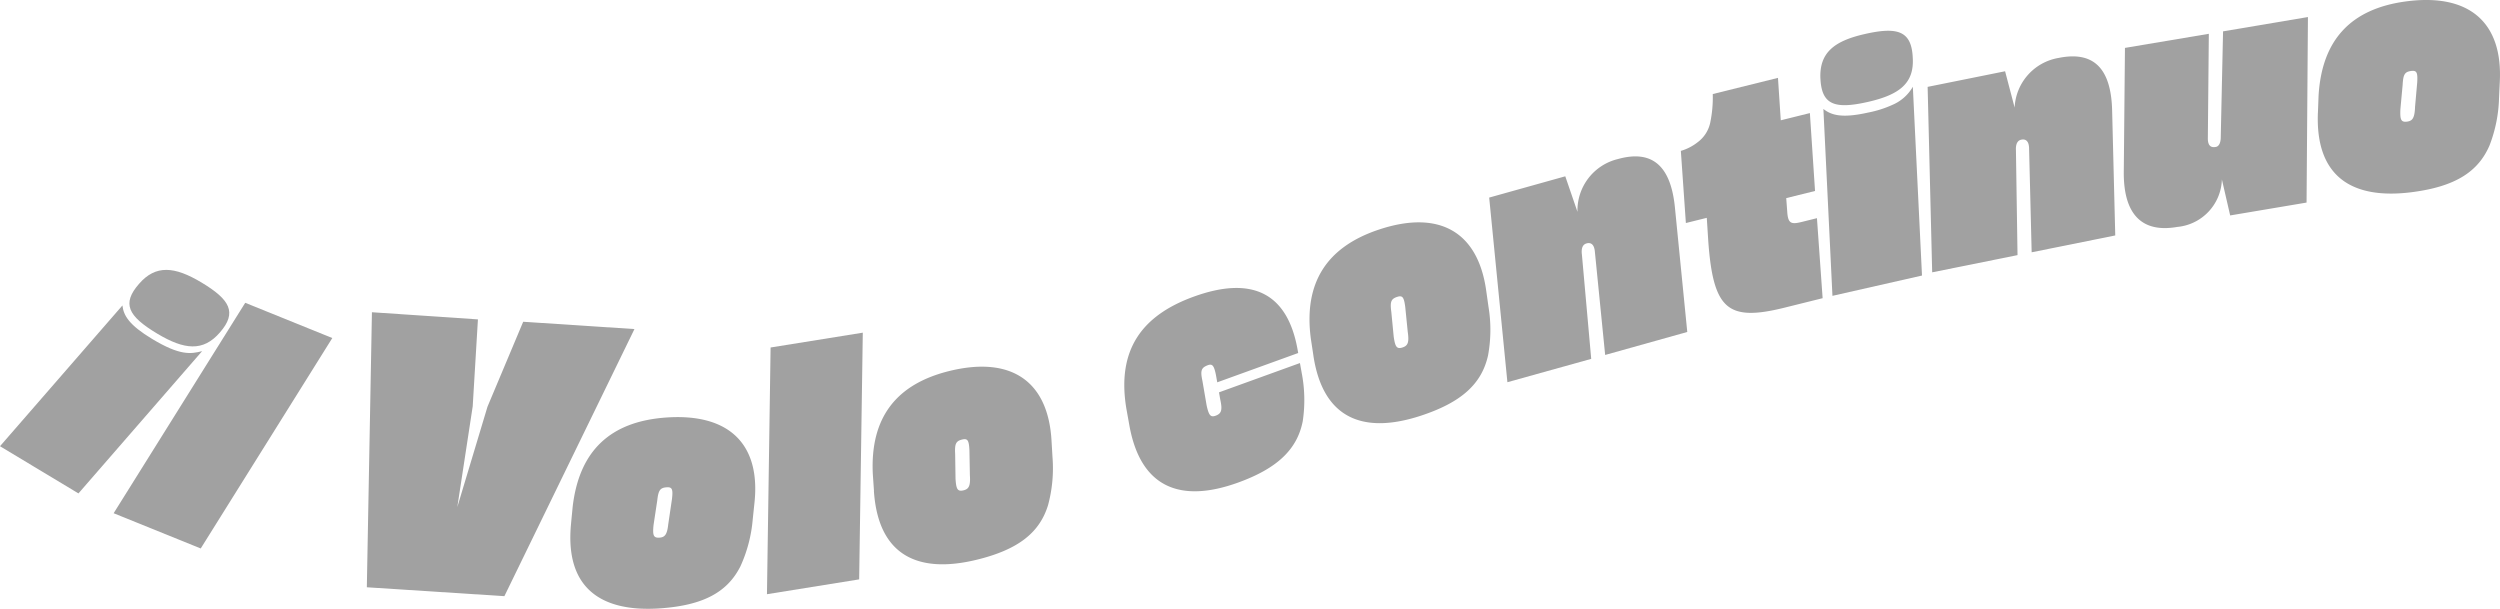
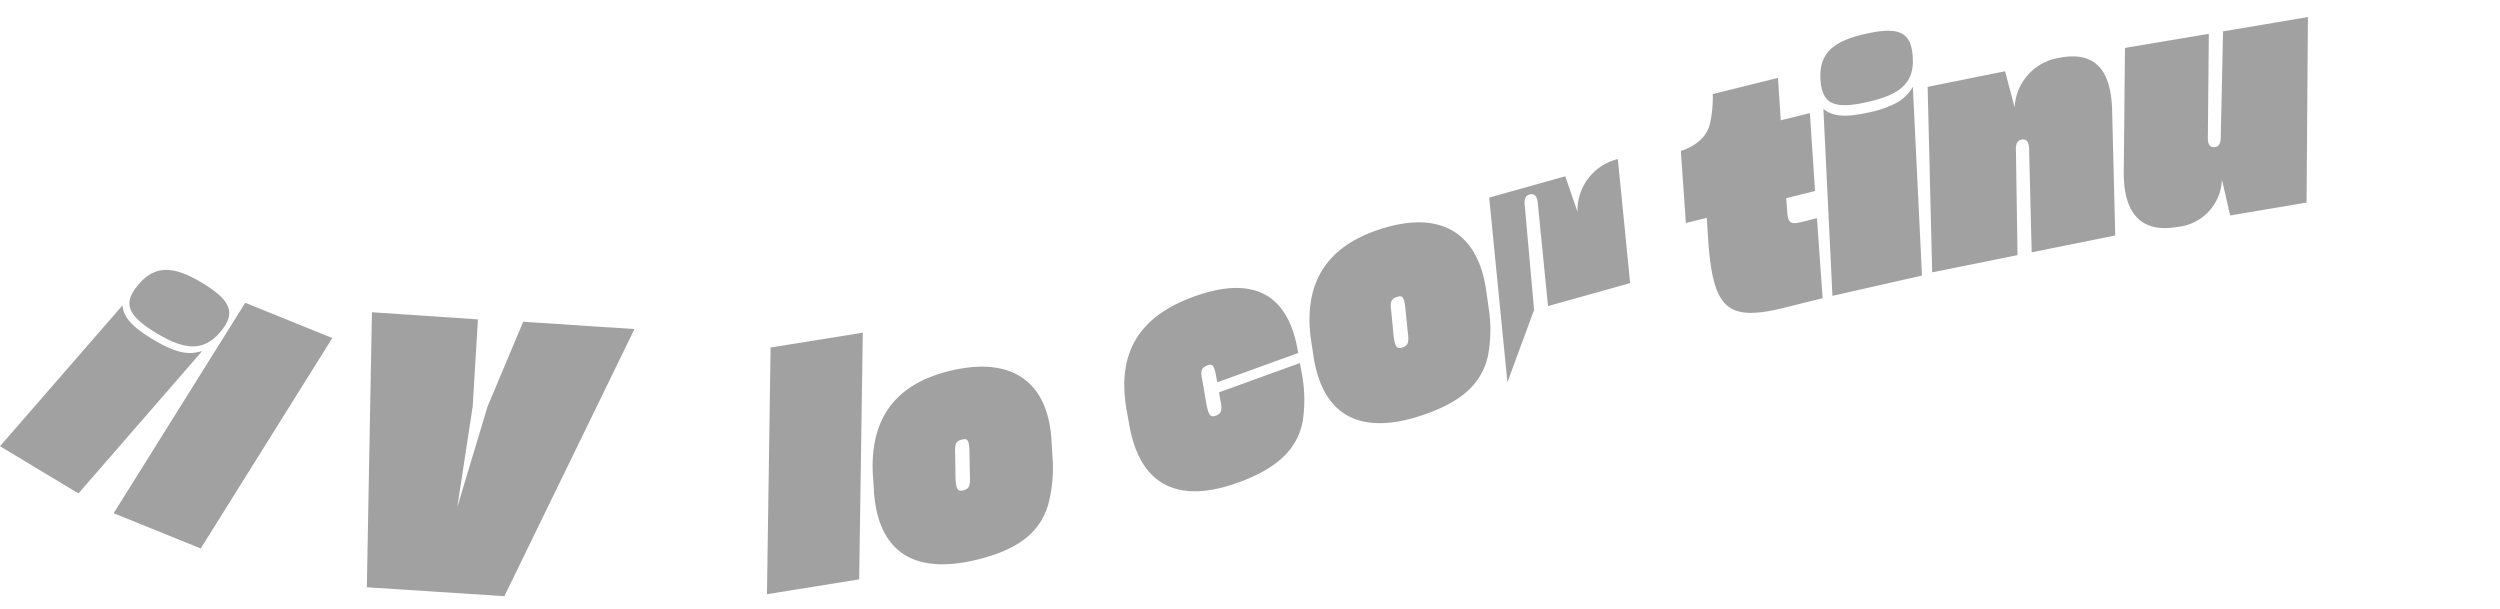
<svg xmlns="http://www.w3.org/2000/svg" id="Raggruppa_1132" data-name="Raggruppa 1132" width="168.702" height="41.083" viewBox="0 0 168.702 41.083">
  <defs>
    <clipPath id="clip-path">
      <rect id="Rettangolo_284" data-name="Rettangolo 284" width="168.702" height="41.082" fill="#a1a1a1" />
    </clipPath>
  </defs>
  <path id="Tracciato_1545" data-name="Tracciato 1545" d="M46.974,88.223l-8.879,14.2-5.876-2.378,8.879-14.2Z" transform="translate(-24.55 -65.412)" fill="#a1a1a1" />
  <g id="Raggruppa_705" data-name="Raggruppa 705">
    <g id="Raggruppa_704" data-name="Raggruppa 704" clip-path="url(#clip-path)">
      <path id="Tracciato_1546" data-name="Tracciato 1546" d="M8.261,78.916c.078.685.453,1.327,2.02,2.269C12.136,82.3,12.861,82.2,13.639,82L5.294,91.6,0,88.415Zm1.122-1.459c1.118-1.289,2.383-1.191,4.221-.086,1.908,1.148,2.416,2.017,1.236,3.367-1.128,1.307-2.4,1.179-4.238.075-1.981-1.191-2.387-2.024-1.219-3.356" transform="translate(0 -58.304)" fill="#a1a1a1" />
      <path id="Tracciato_1547" data-name="Tracciato 1547" d="M104.345,88.522l7.153.483-.352,5.864-1.039,6.8,2.036-6.772,2.409-5.732,7.508.493-8.777,18.024-9.282-.6Z" transform="translate(-79.247 -67.452)" fill="#a1a1a1" />
-       <path id="Tracciato_1548" data-name="Tracciato 1548" d="M161.741,125.425l.109-1.128c.444-3.794,2.563-5.743,6.284-6.013,4.247-.308,6.426,1.774,5.978,5.8L174,125.15a9.534,9.534,0,0,1-.827,3.166c-.868,1.732-2.472,2.63-5.373,2.841-4.141.3-6.487-1.453-6.058-5.732m6.561.034.246-1.668c.079-.661.02-.827-.357-.8-.446.031-.559.208-.635.89l-.249,1.647c-.072.7-.011.889.4.861.377-.026.521-.226.594-.93" transform="translate(-123.205 -90.108)" fill="#a1a1a1" />
      <path id="Tracciato_1549" data-name="Tracciato 1549" d="M247.5,112.327l-.078-1.131c-.185-3.815,1.586-6.086,5.212-6.963,4.138-1,6.63.7,6.849,4.741l.063,1.069a9.536,9.536,0,0,1-.3,3.259c-.571,1.851-2.007,3-4.834,3.684-4.036.976-6.638-.368-6.917-4.66m6.478-1.043-.031-1.685c-.031-.665-.116-.819-.483-.731-.435.1-.517.3-.48.982l.025,1.665c.044.705.135.879.537.784.368-.087.477-.309.433-1.014" transform="translate(-188.524 -79.209)" fill="#a1a1a1" />
      <path id="Tracciato_1550" data-name="Tracciato 1550" d="M223.908,94.315l-.245,16.648-6.222,1,.245-16.648Z" transform="translate(-165.686 -71.866)" fill="#a1a1a1" />
      <path id="Tracciato_1551" data-name="Tracciato 1551" d="M483.486,37.594c-1.923.477-3.115.49-3.865-.171s-1.085-2.012-1.25-4.338l-.1-1.56-1.411.35-.339-4.868a3.345,3.345,0,0,0,1.136-.586,2.212,2.212,0,0,0,.856-1.364,8.4,8.4,0,0,0,.162-1.886l4.4-1.091.189,2.863,1.964-.487.348,5.256-1.944.482.065.874c.049.813.228.921.965.738l1.043-.259.383,5.4Z" transform="translate(-363.096 -16.825)" fill="#a1a1a1" />
      <path id="Tracciato_1552" data-name="Tracciato 1552" d="M516.08,11.934c-.064-1.714.9-2.516,3-2.991,2.2-.5,3.149-.217,3.232,1.58.115,1.746-.9,2.516-3.017,3-2.261.513-3.133.192-3.212-1.584m3.237,2.3a7.309,7.309,0,0,0,1.633-.521,2.889,2.889,0,0,0,1.366-1.217l.618,12.74-6.043,1.37-.611-12.613c.527.421,1.249.646,3.037.241" transform="translate(-393.239 -6.647)" fill="#a1a1a1" />
-       <path id="Tracciato_1553" data-name="Tracciato 1553" d="M423.425,59.565l-1.23-12.459,5.135-1.436.823,2.4a3.566,3.566,0,0,1,2.724-3.563c2.314-.647,3.581.443,3.855,3.3l.83,8.368-5.541,1.551-.7-7.027c-.072-.571-.393-.547-.555-.5s-.386.186-.314.757l.628,7.034Z" transform="translate(-321.704 -33.773)" fill="#a1a1a1" />
+       <path id="Tracciato_1553" data-name="Tracciato 1553" d="M423.425,59.565l-1.23-12.459,5.135-1.436.823,2.4a3.566,3.566,0,0,1,2.724-3.563l.83,8.368-5.541,1.551-.7-7.027c-.072-.571-.393-.547-.555-.5s-.386.186-.314.757l.628,7.034Z" transform="translate(-321.704 -33.773)" fill="#a1a1a1" />
      <path id="Tracciato_1554" data-name="Tracciato 1554" d="M605.675,19.007c-2.307.389-3.577-.808-3.569-3.674l.08-8.414,5.66-.951-.067,7.087c.009.6.346.579.535.548.167-.027.343-.2.337-.7l.155-7.1,5.728-.966-.093,12.52-5.155.868-.559-2.428a3.319,3.319,0,0,1-3.051,3.207" transform="translate(-458.792 -3.687)" fill="#a1a1a1" />
      <path id="Tracciato_1555" data-name="Tracciato 1555" d="M371.513,72l-.17-1.12c-.494-3.788,1.087-6.195,4.63-7.363,4.044-1.333,6.665.155,7.211,4.17l.15,1.06a9.538,9.538,0,0,1-.031,3.272c-.42,1.892-1.757,3.154-4.519,4.064-3.944,1.3-6.646.171-7.272-4.083m6.372-1.565-.168-1.677c-.085-.661-.182-.807-.541-.69-.425.138-.492.338-.4,1.018l.16,1.658c.1.7.206.865.6.738.36-.117.451-.347.349-1.046" transform="translate(-282.888 -48.036)" fill="#a1a1a1" />
-       <path id="Tracciato_1556" data-name="Tracciato 1556" d="M657.12,7.593l.043-1.133c.223-3.813,2.225-5.883,5.924-6.368,4.222-.554,6.518,1.4,6.305,5.444l-.051,1.07a9.541,9.541,0,0,1-.642,3.209c-.766,1.78-2.315,2.77-5.2,3.148-4.117.54-6.561-1.074-6.381-5.37m6.552-.347.149-1.679c.04-.665-.028-.826-.4-.779-.443.056-.546.24-.582.925l-.153,1.658c-.031.706.04.889.45.836.375-.048.507-.256.539-.963" transform="translate(-500.704 0)" fill="#a1a1a1" />
      <path id="Tracciato_1557" data-name="Tracciato 1557" d="M330.711,87.331l-.111-.62-5.462,1.977.086.492c.153.69.078.926-.272,1.069-.382.156-.5,0-.651-.692l-.281-1.641c-.143-.672-.091-.875.323-1.044.35-.143.457,0,.59.648l.087.492,5.463-1.978-.029-.157c-.683-3.99-3.17-5.04-7.015-3.648-3.488,1.263-5.209,3.568-4.554,7.545l.2,1.115c.748,4.235,3.443,5.3,7.348,3.886,2.656-.962,3.983-2.249,4.355-4.132a9.626,9.626,0,0,0-.078-3.312" transform="translate(-242.879 -62.212)" fill="#a1a1a1" />
      <path id="Tracciato_1558" data-name="Tracciato 1558" d="M546.8,30.558l-.307-12.515,5.227-1.053.644,2.45a3.565,3.565,0,0,1,2.98-3.352c2.355-.475,3.539.706,3.6,3.574l.21,8.407-5.641,1.137-.175-7.059c-.029-.574-.352-.575-.517-.542s-.4.157-.369.731l.107,7.061Z" transform="translate(-416.415 -12.181)" fill="#a1a1a1" />
    </g>
  </g>
</svg>